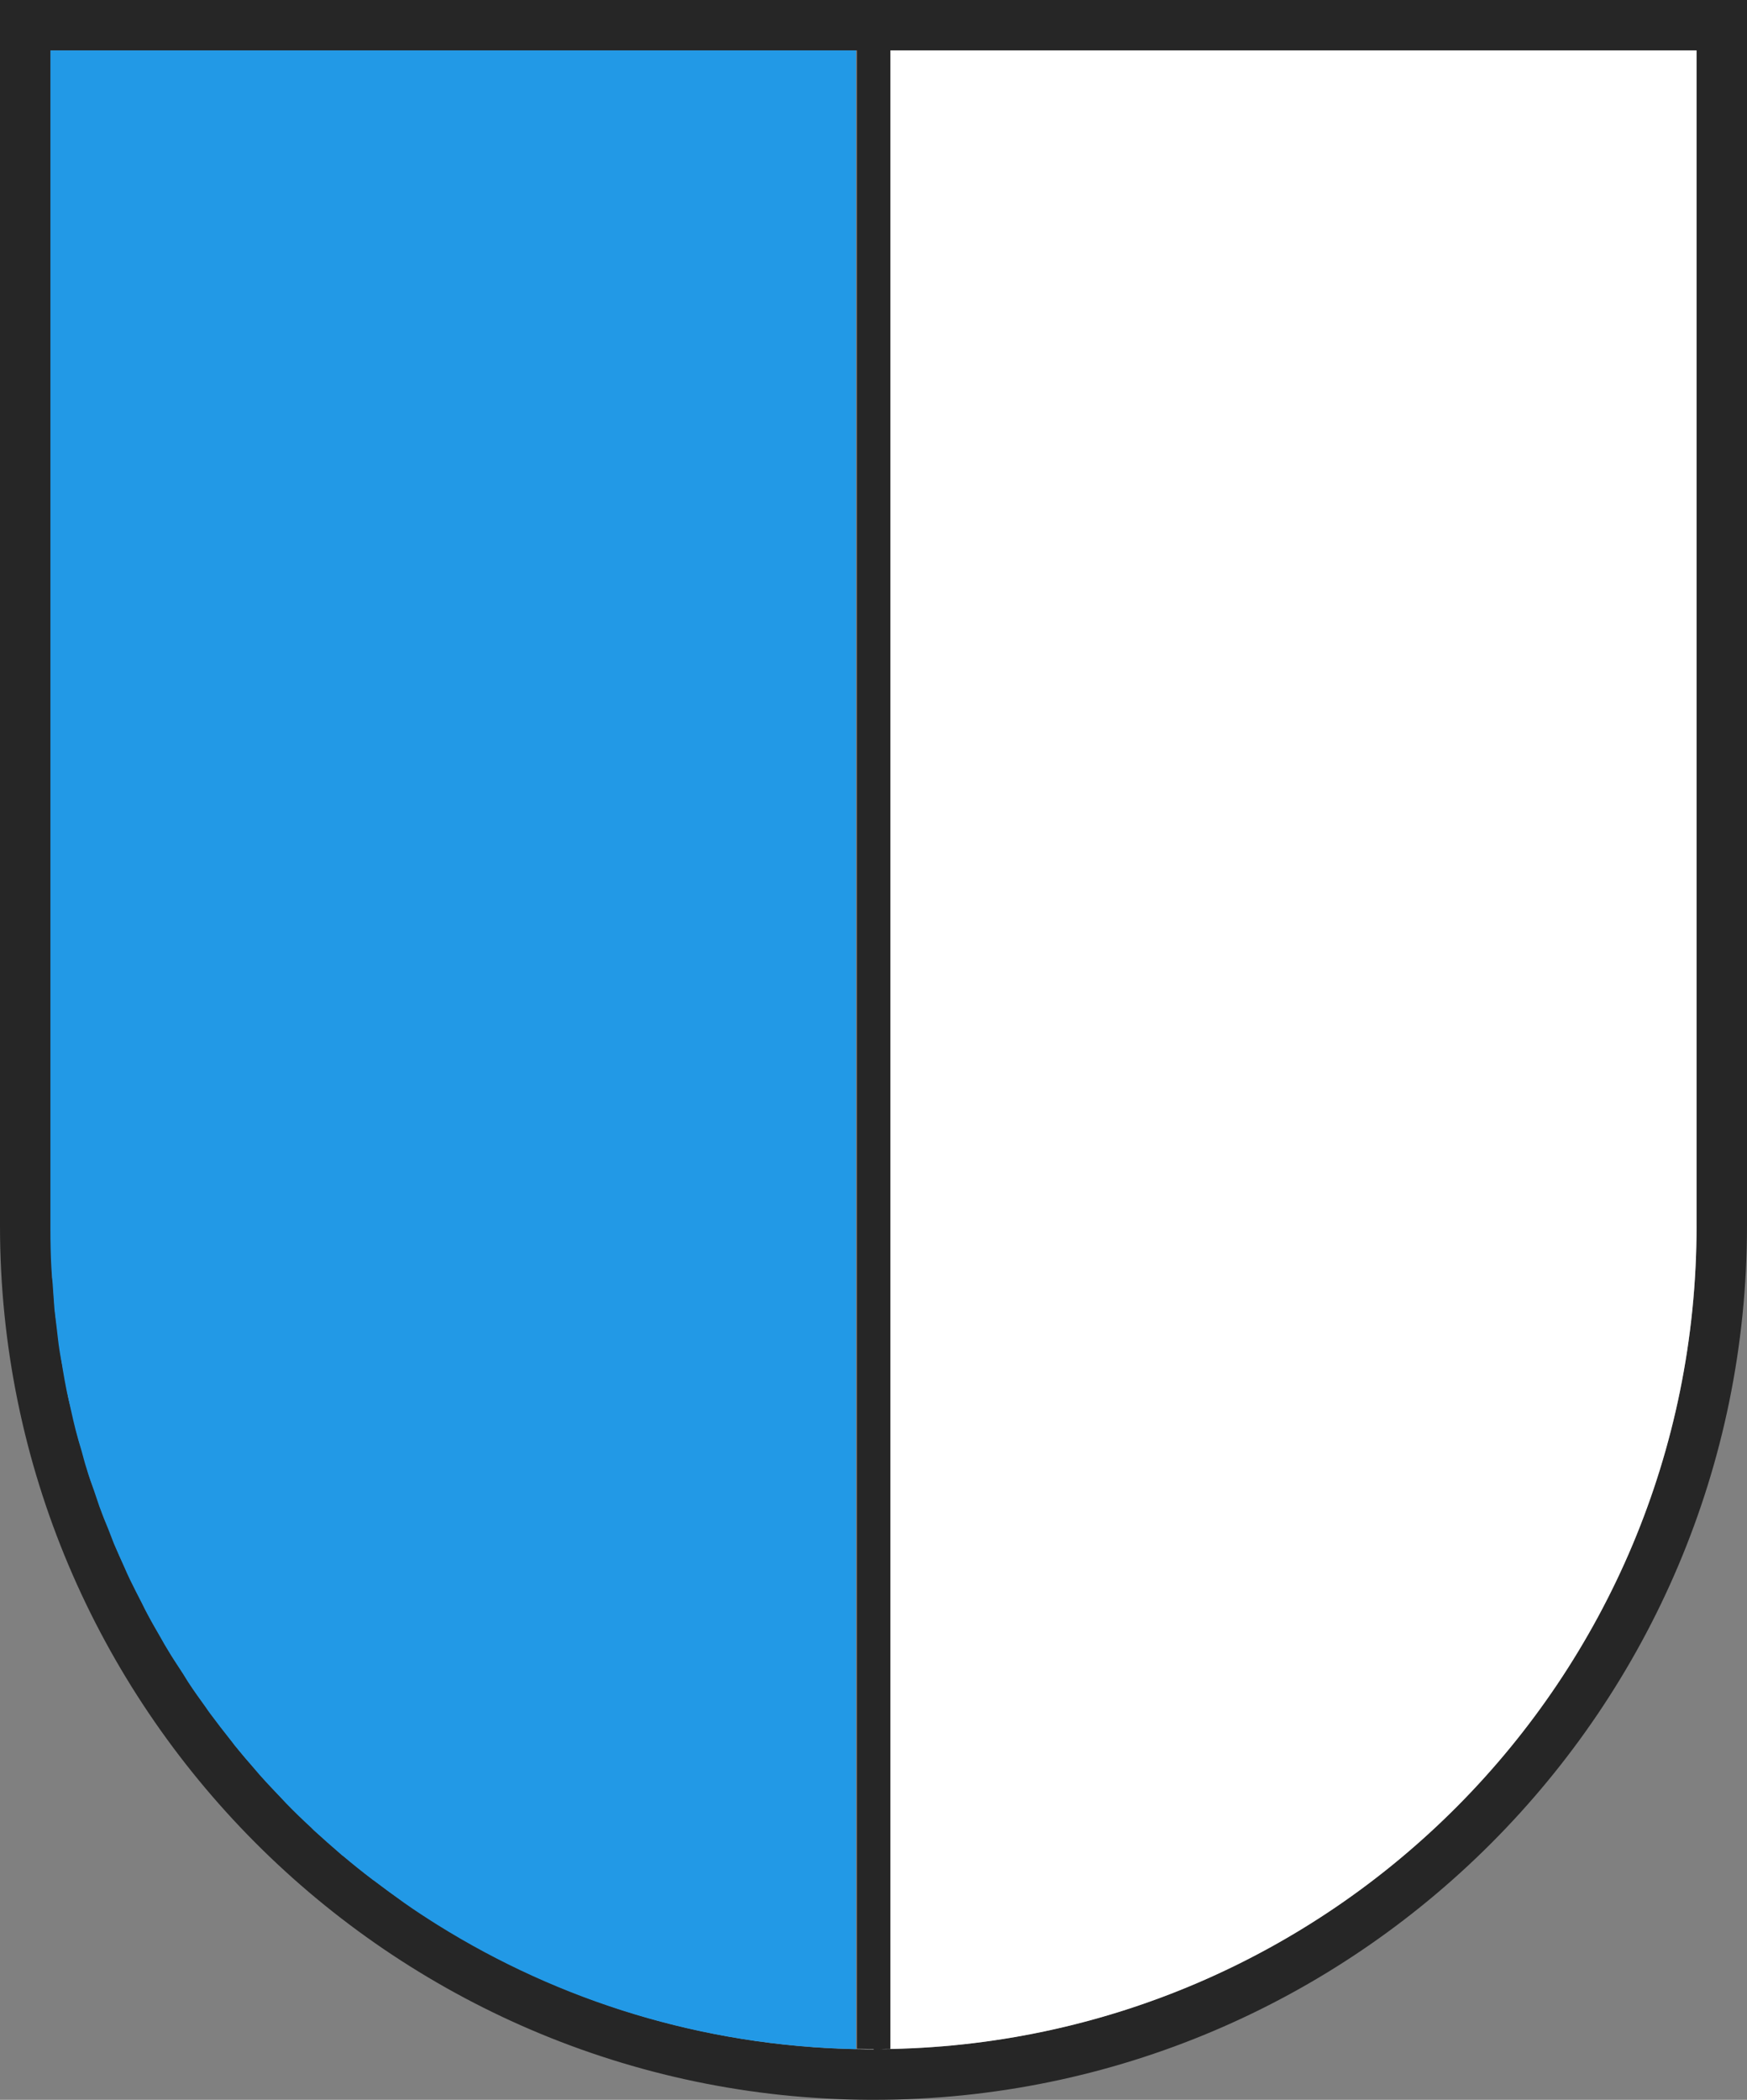
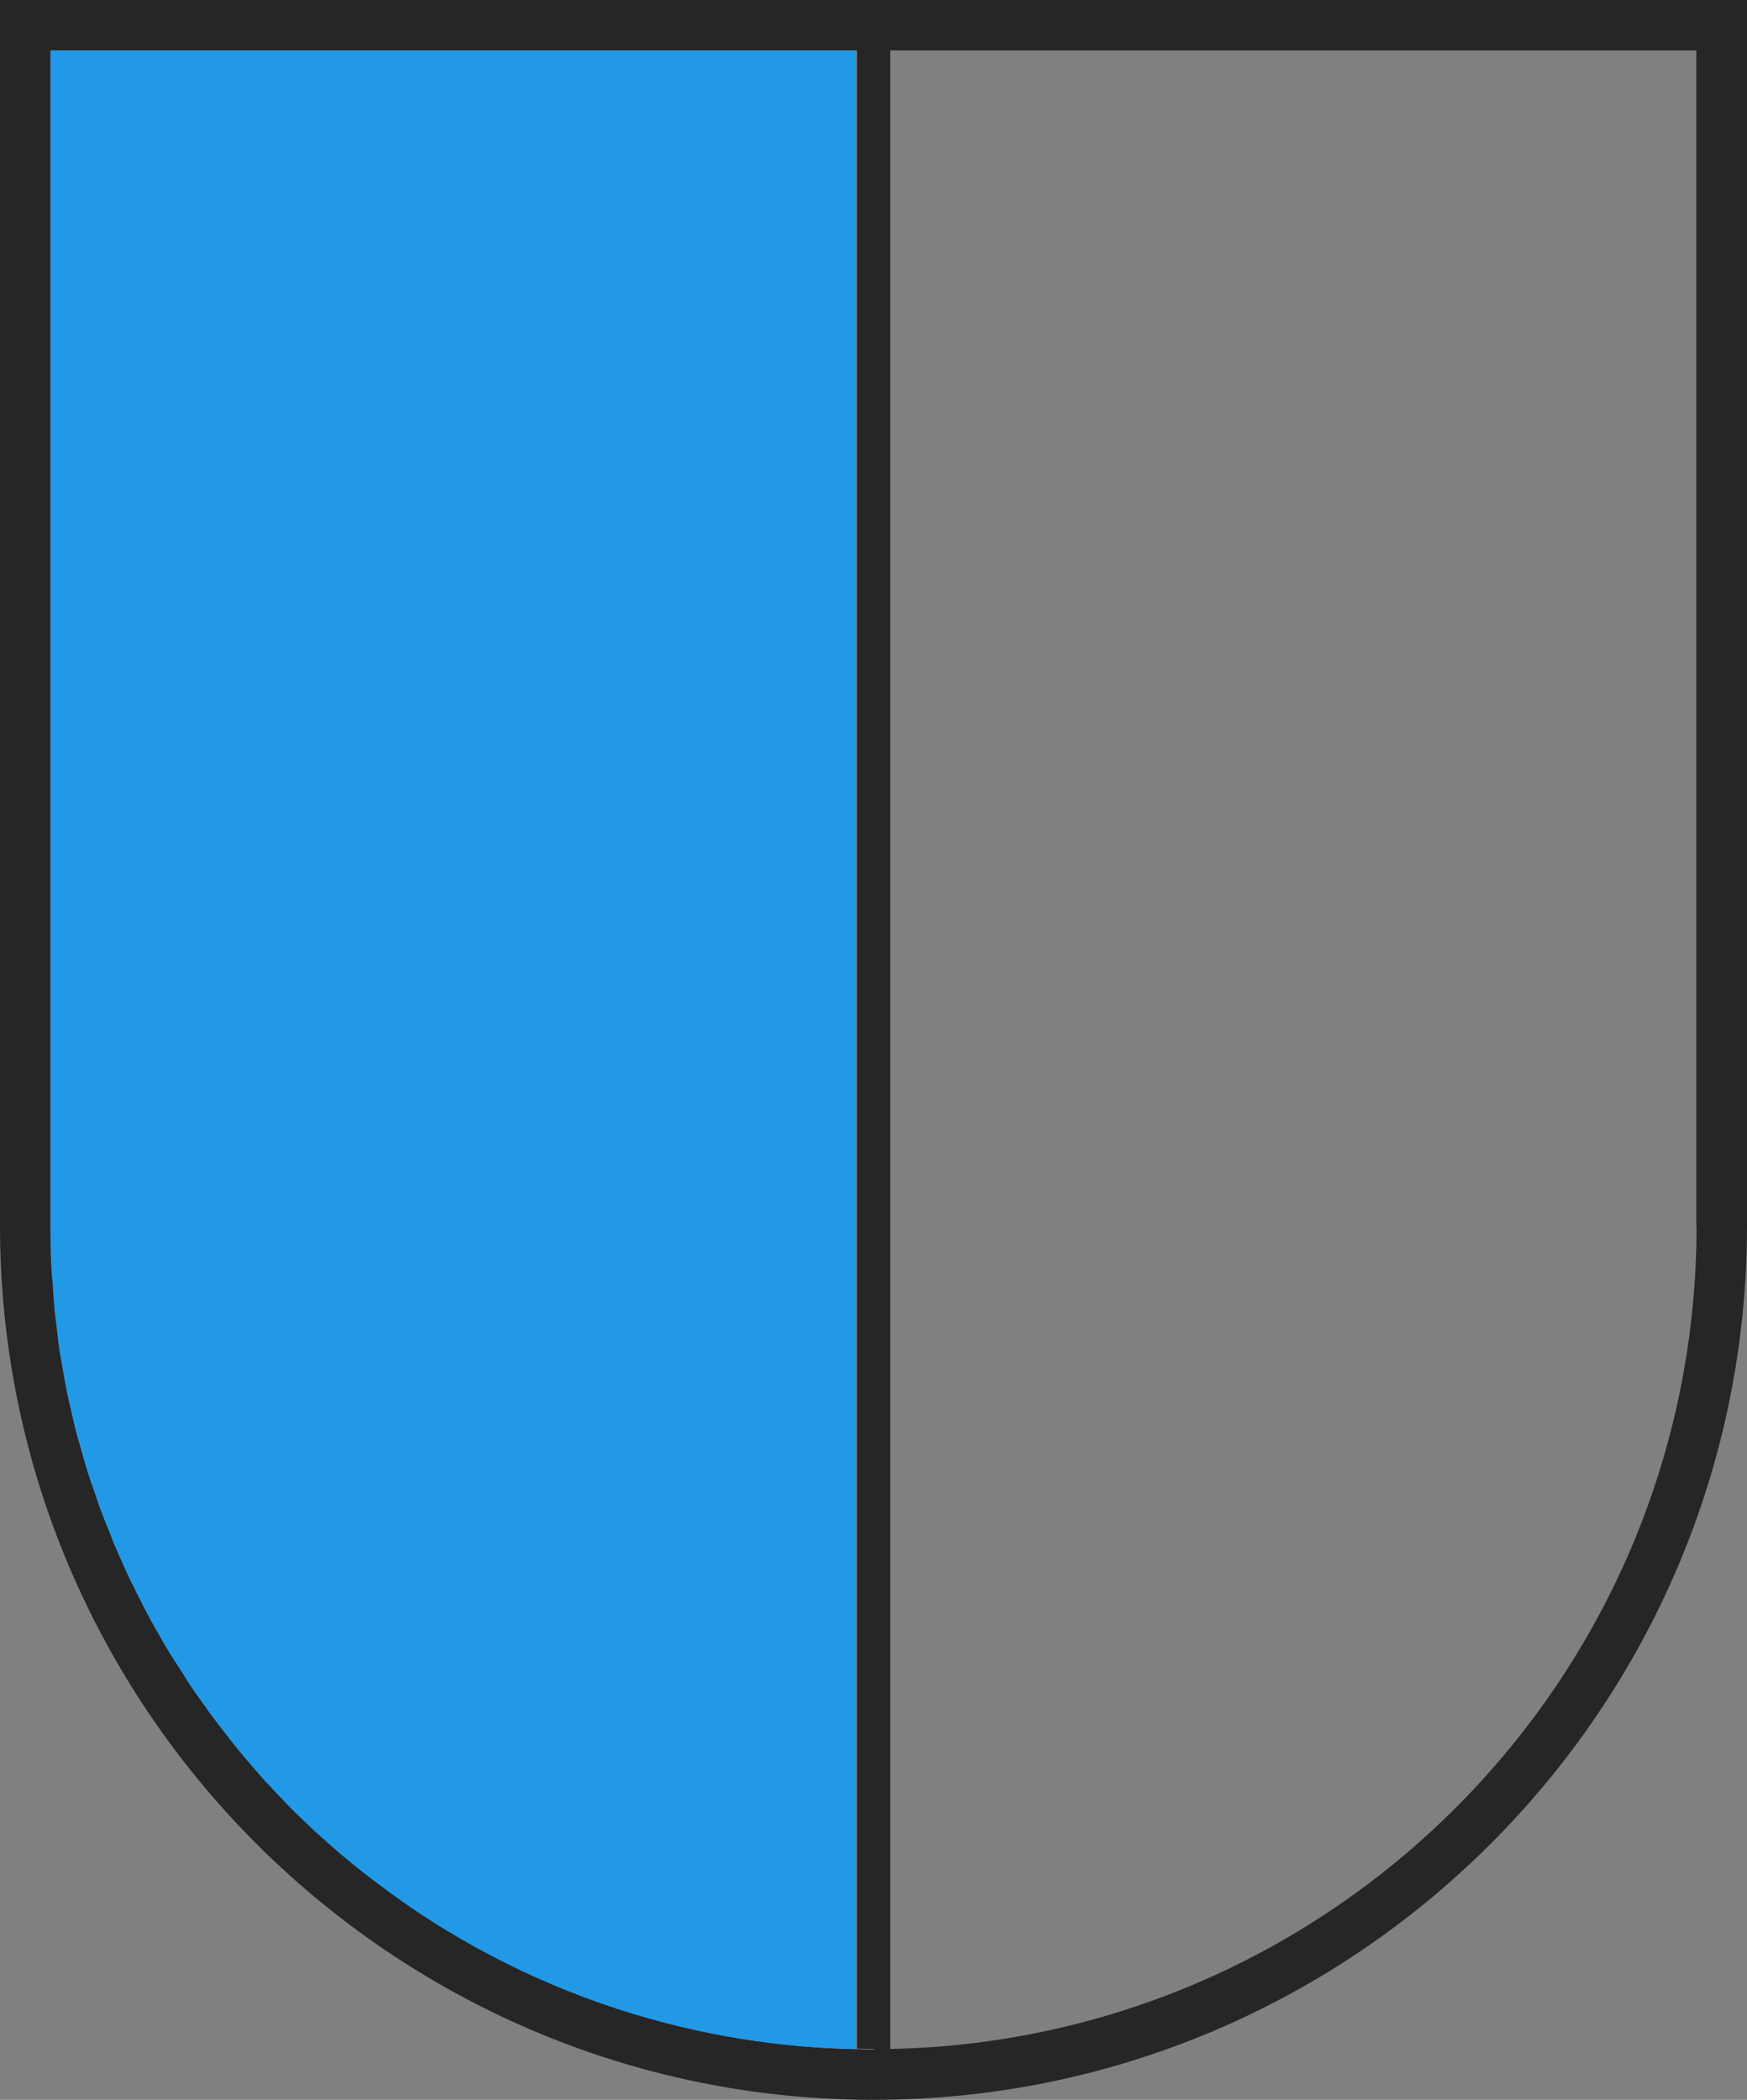
<svg xmlns="http://www.w3.org/2000/svg" id="Ebene_2" data-name="Ebene 2" viewBox="0 0 73.45 88.25">
  <rect x="0" y="0" width="73.45" height="88.25" fill="#808080" stroke="none" />
  <defs>
    <style>
      .cls-1 {
        fill: #fff;
      }

      .cls-2 {
        fill: #262626;
      }

      .cls-3 {
        fill: #2299e6;
      }
    </style>
  </defs>
  <g id="Layer_1" data-name="Layer 1">
    <g>
      <path class="cls-2" d="M71.33,0H0v51.52c0,20.2,16.39,36.64,36.57,36.73.02,0,.17,0,.17,0,20.24,0,36.71-16.48,36.71-36.73V0h-2.12ZM71.33,51.52c0,19.02-15.34,34.44-34.32,34.6.14,0,.28,0,.42-.01V2.12h33.89v49.4ZM36.73,86.13c-6.72,0-13-1.92-18.31-5.24-.47-.3-.92-.59-1.37-.9-.47-.33-.9-.64-1.32-.96-.02-.02-.04-.04-.07-.05-.41-.32-.81-.64-1.21-.97-.03-.03-.06-.06-.1-.08-.38-.33-.76-.66-1.13-1-.04-.04-.08-.08-.12-.12-.36-.33-.71-.67-1.05-1.02-.05-.05-.1-.11-.15-.16-.33-.34-.65-.68-.96-1.03-.06-.07-.12-.14-.18-.21-.3-.34-.6-.68-.88-1.04-.07-.08-.13-.17-.2-.26-.27-.34-.54-.69-.8-1.04-.08-.1-.15-.21-.22-.31-.25-.34-.49-.68-.72-1.03-.08-.12-.16-.25-.23-.37-.22-.34-.44-.68-.65-1.02-.08-.14-.16-.29-.25-.43-.19-.33-.39-.66-.57-1.01-.09-.16-.16-.32-.25-.49-.17-.33-.34-.66-.5-.99-.09-.18-.16-.37-.25-.55-.15-.32-.29-.64-.43-.97-.08-.2-.16-.41-.24-.62-.12-.31-.25-.62-.37-.94-.08-.22-.15-.45-.23-.68-.1-.3-.21-.61-.31-.92-.08-.25-.14-.5-.21-.74-.08-.29-.17-.59-.25-.88-.07-.27-.12-.54-.19-.81-.07-.28-.14-.56-.19-.85-.06-.29-.11-.58-.16-.88-.05-.27-.1-.54-.14-.82-.05-.32-.08-.64-.12-.96-.03-.25-.07-.5-.09-.75-.04-.37-.06-.75-.08-1.12-.01-.21-.04-.41-.05-.62-.03-.54-.04-1.09-.04-1.64,0-.04,0-.09,0-.13V2.12h33.89v83.98c.24,0,.47.02.71.02Z" />
      <path class="cls-1" d="M8.65,71.74c-.25-.34-.49-.68-.72-1.03.23.35.48.69.72,1.03Z" />
      <path class="cls-1" d="M11.9,75.62c-.33-.34-.65-.68-.96-1.03.31.35.64.69.96,1.03Z" />
-       <path class="cls-1" d="M13.11,76.8c-.36-.33-.71-.67-1.05-1.02.34.35.69.69,1.05,1.02Z" />
      <path class="cls-1" d="M9.68,73.09c-.27-.34-.54-.69-.8-1.04.26.35.53.7.8,1.04Z" />
      <path class="cls-1" d="M10.76,74.38c-.3-.34-.6-.68-.88-1.04.29.35.58.7.88,1.04Z" />
      <path class="cls-1" d="M14.36,77.91c-.38-.33-.76-.66-1.13-1,.37.34.75.67,1.13,1Z" />
      <path class="cls-1" d="M36.73,86.13c-.24,0-.47-.01-.71-.02-6.46-.13-12.48-2.03-17.6-5.23,5.31,3.32,11.58,5.24,18.31,5.24Z" />
-       <path class="cls-1" d="M37.43,86.11c-.14,0-.28,0-.42.01,18.98-.15,34.32-15.58,34.32-34.6V2.12h-33.89v83.98Z" />
      <path class="cls-1" d="M18.41,80.87c-.46-.29-.91-.58-1.36-.89.45.31.9.61,1.36.89Z" />
      <path class="cls-1" d="M17.01,79.95c-.44-.3-.86-.61-1.28-.94.42.32.85.63,1.28.94Z" />
      <path class="cls-1" d="M15.66,78.97c-.41-.31-.81-.64-1.21-.97.39.33.8.65,1.21.97Z" />
      <path class="cls-1" d="M5.98,67.4c-.17-.33-.34-.66-.5-.99.16.33.33.66.5.99Z" />
      <path class="cls-1" d="M2.22,53.92c-.01-.21-.04-.41-.05-.62.01.21.03.42.05.62Z" />
      <path class="cls-1" d="M2.66,57.57c-.05-.27-.1-.54-.14-.82.04.27.1.54.14.82Z" />
      <path class="cls-1" d="M2.4,55.79c-.03-.25-.07-.5-.09-.75.03.25.06.5.09.75Z" />
      <path class="cls-1" d="M2.12,2.12v49.4s0,.09,0,.13c0-.04,0-.09,0-.13V2.12Z" />
-       <path class="cls-1" d="M7.7,70.34c-.22-.34-.44-.68-.65-1.02.21.35.43.68.65,1.02Z" />
      <path class="cls-1" d="M6.8,68.89c-.19-.33-.39-.67-.57-1.01.18.34.38.67.57,1.01Z" />
-       <path class="cls-1" d="M3.01,59.3c-.07-.28-.14-.56-.19-.85.06.29.13.57.19.85Z" />
      <path class="cls-1" d="M5.24,65.86c-.15-.32-.29-.64-.43-.97.14.33.29.65.43.97Z" />
      <path class="cls-1" d="M4.56,64.27c-.12-.31-.25-.62-.37-.94.12.32.24.63.37.94Z" />
      <path class="cls-1" d="M3.45,61c-.08-.29-.17-.59-.25-.88.08.3.16.59.25.88Z" />
      <path class="cls-1" d="M3.97,62.66c-.1-.3-.21-.61-.31-.92.09.31.2.61.31.92Z" />
      <path class="cls-3" d="M2.12,2.12v49.4s0,.09,0,.13c0,.55.01,1.09.04,1.64.01.21.03.42.05.62.03.38.05.75.08,1.12.03.25.06.5.09.75.04.32.07.65.12.96.04.27.1.54.14.82.05.29.1.59.16.88.06.29.13.57.19.85.06.27.12.54.19.81.08.3.16.59.25.88.07.25.13.5.21.74.09.31.2.61.31.92.08.23.15.45.23.68.12.32.24.63.37.94.08.21.16.41.24.62.14.33.29.65.43.97.08.18.16.37.25.55.16.33.33.66.5.99.08.16.16.33.25.49.18.34.38.67.57,1.01.08.14.16.29.25.43.21.35.43.68.65,1.02.08.12.15.25.23.37.23.35.48.69.72,1.03.07.1.14.21.22.31.26.35.53.7.8,1.04.07.08.13.17.2.26.29.35.58.7.88,1.04.06.07.12.14.18.21.31.35.64.69.96,1.03.05.05.1.11.15.16.34.35.69.69,1.05,1.02.04.04.08.08.12.12.37.34.75.67,1.13,1,.03.03.06.06.1.08.39.33.8.66,1.21.97.02.02.05.04.07.05.42.32.85.63,1.28.94.48.34.93.63,1.39.92,5.14,3.21,11.16,5.1,17.61,5.23V2.12H2.12Z" />
    </g>
  </g>
</svg>